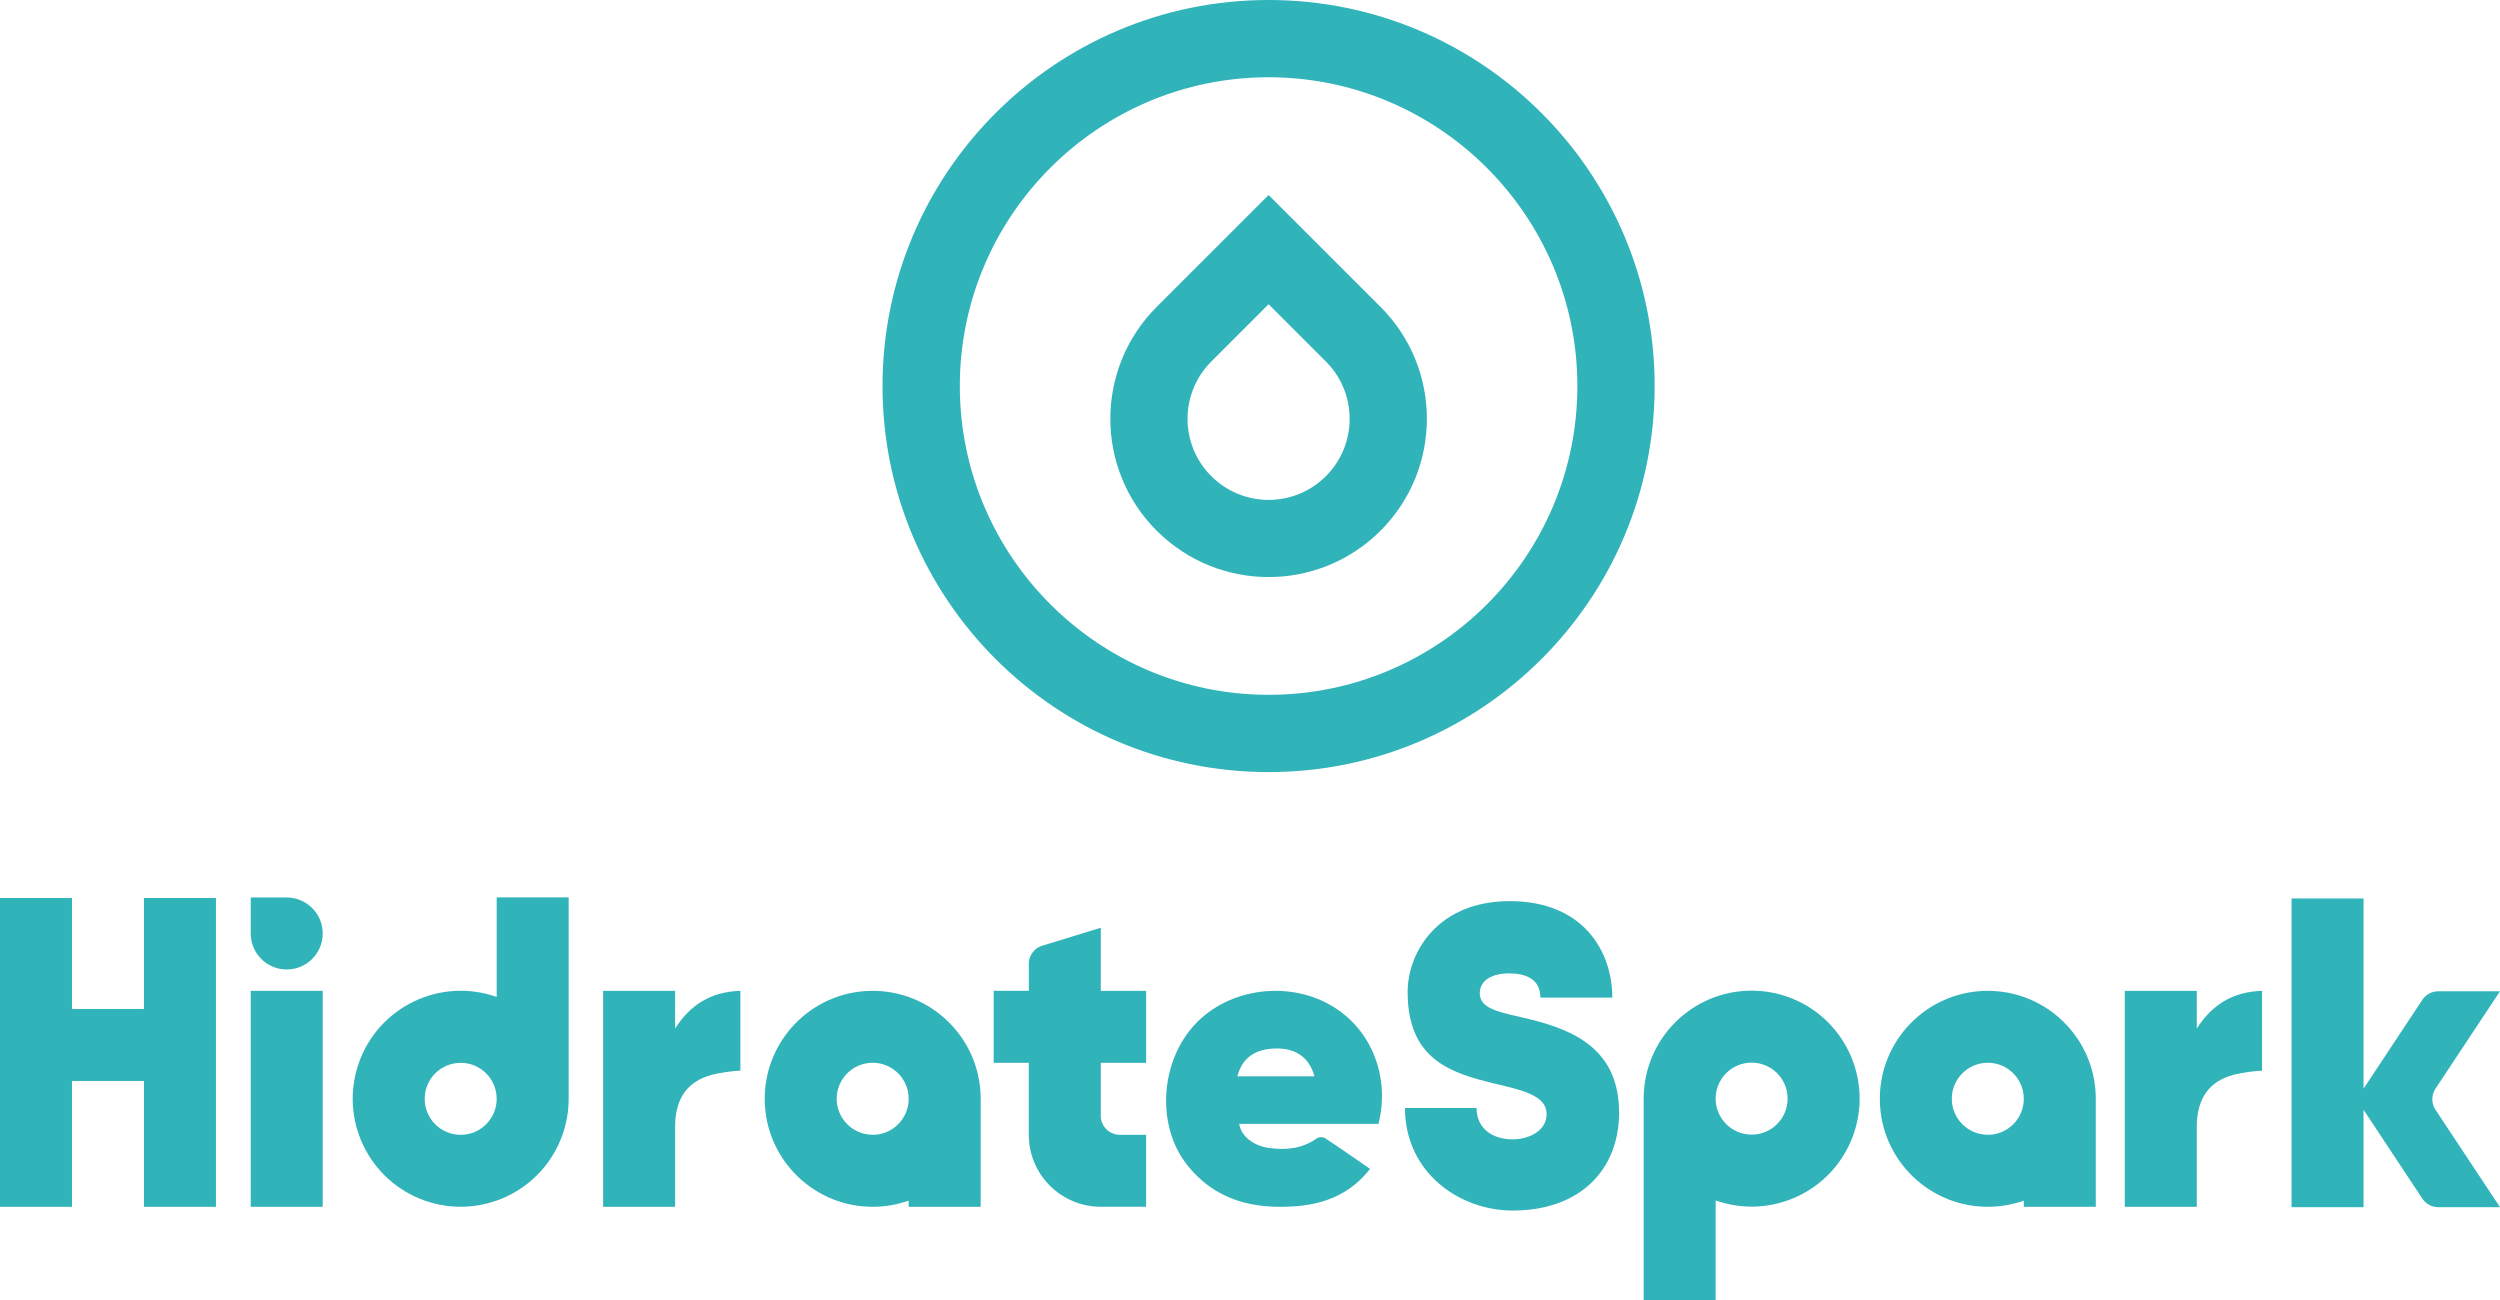
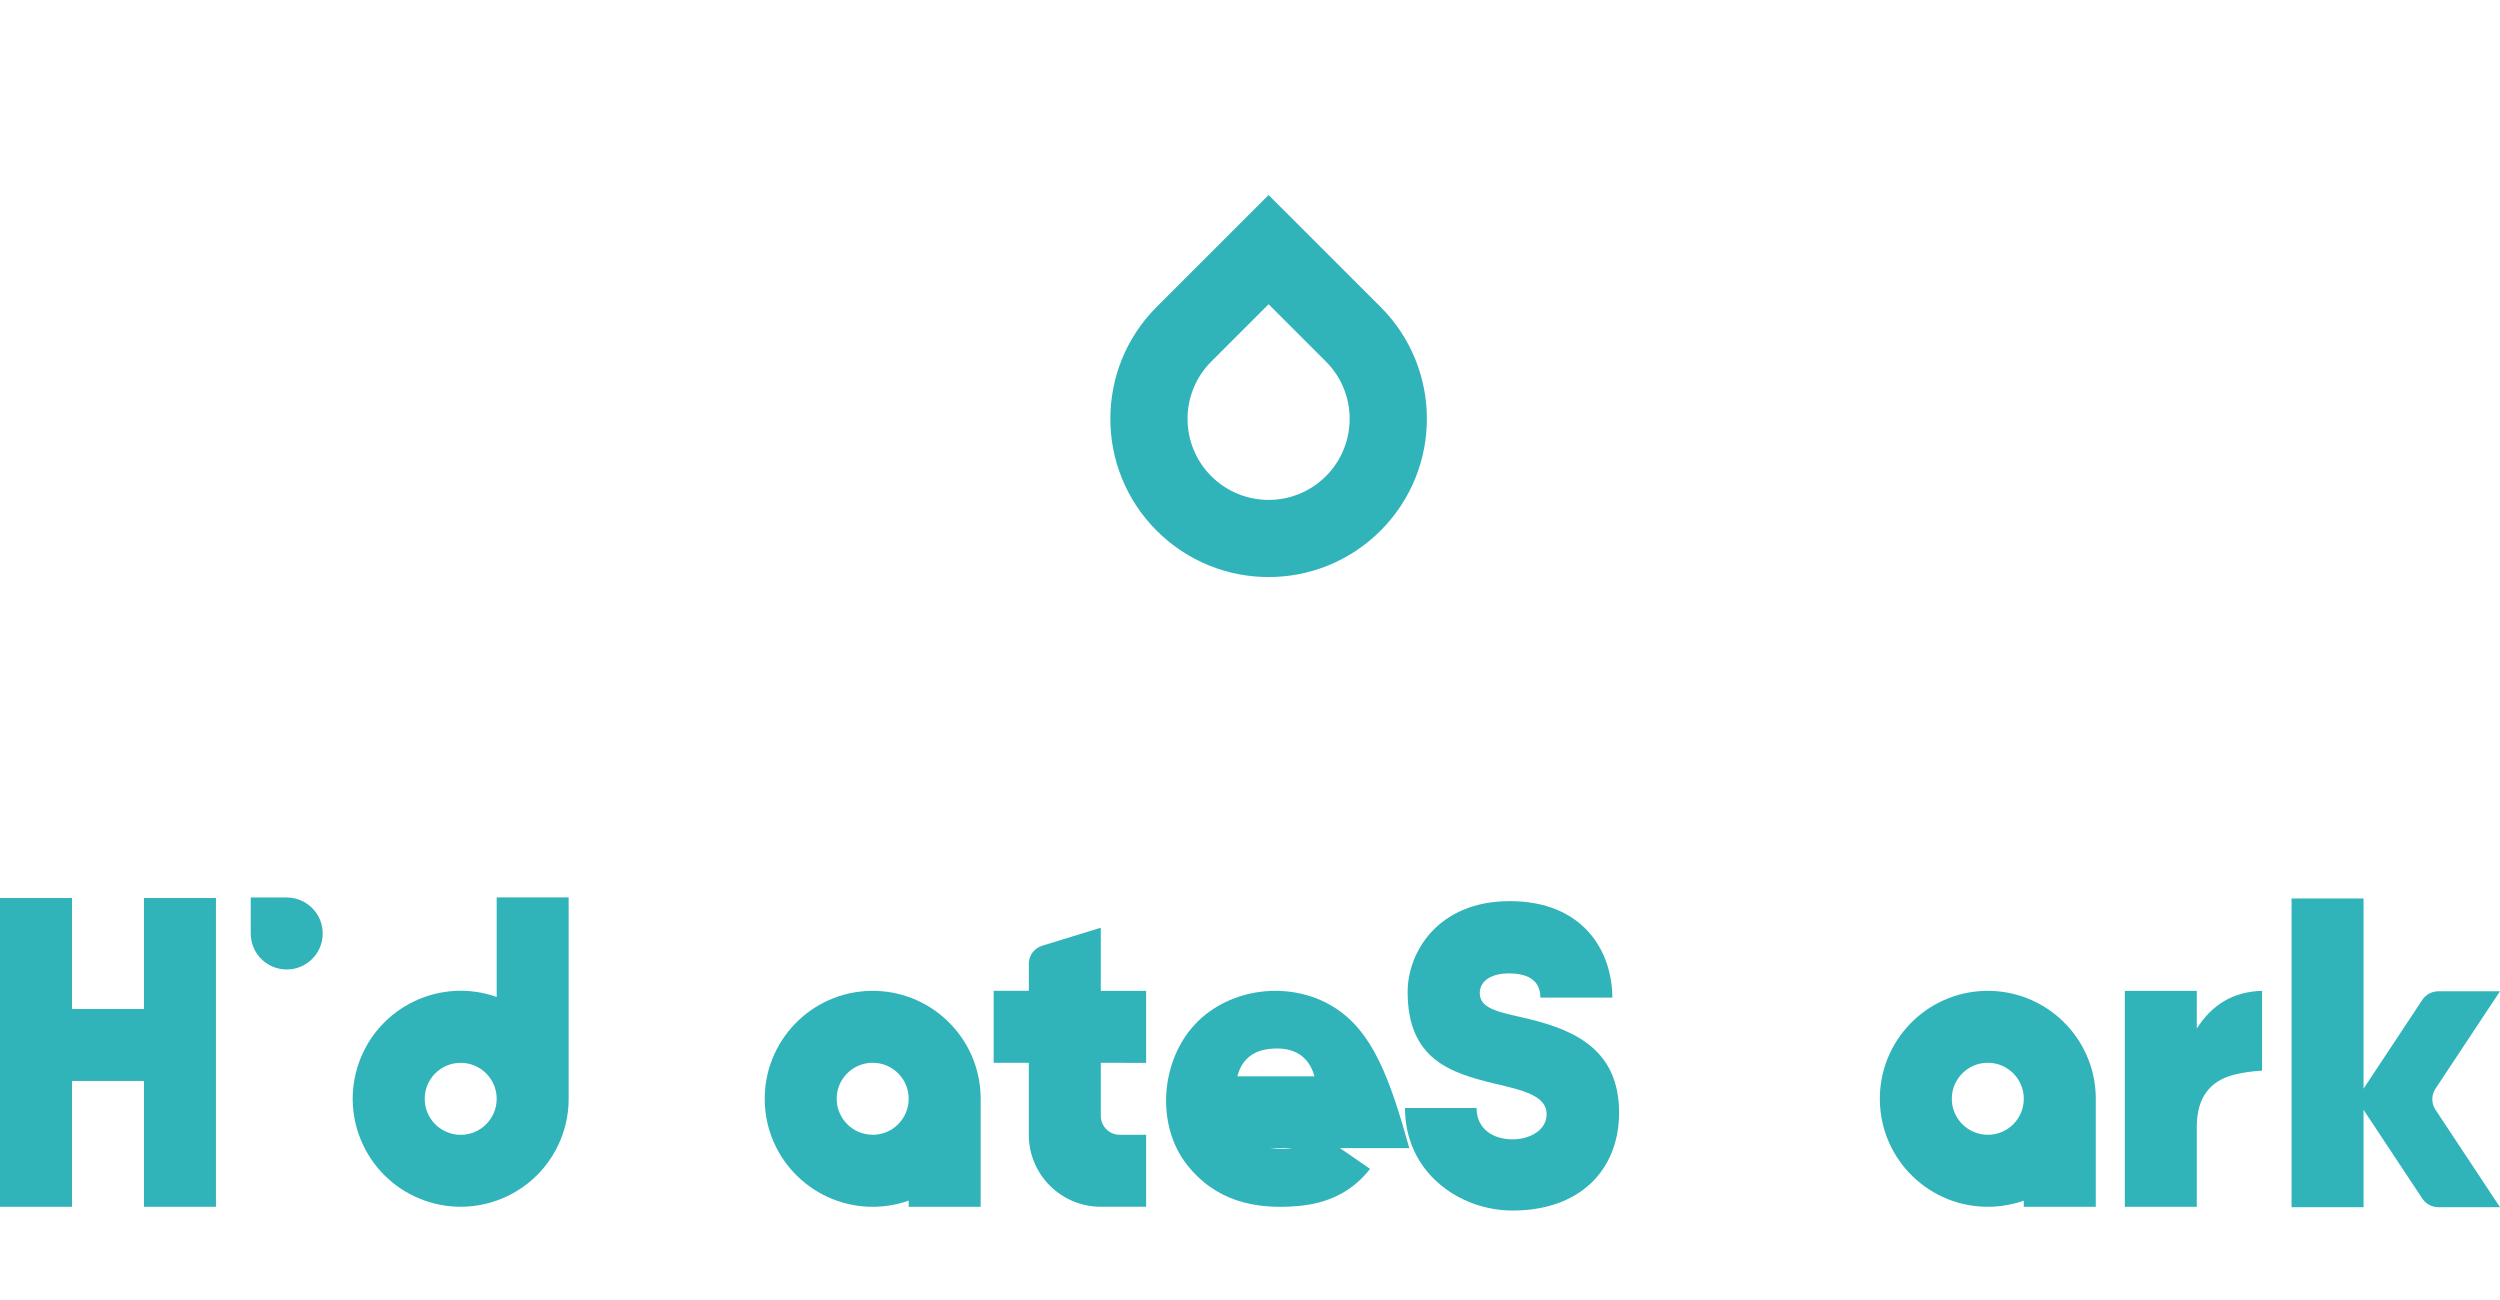
<svg xmlns="http://www.w3.org/2000/svg" version="1.1" id="Layer_1" x="0px" y="0px" width="658.14px" height="342.247px" viewBox="1168.396 96.097 658.14 342.247" enable-background="new 1168.396 96.097 658.14 342.247" xml:space="preserve">
  <title>2019_HidrateSpark+logomark-teal</title>
  <path fill="#31B3BA" d="M1243.877,332.368h-9.476v9.476c0,5.232,4.242,9.475,9.476,9.475c5.232,0,9.475-4.242,9.475-9.475  C1253.352,336.611,1249.109,332.368,1243.877,332.368L1243.877,332.368z" />
-   <rect x="1234.401" y="356.944" fill="#31B3BA" width="18.95" height="56.851" />
  <path fill="#31B3BA" d="M1299.15,332.344v26.211c-14.801-5.233-31.041,2.523-36.274,17.324  c-5.232,14.801,2.523,31.041,17.325,36.274c14.801,5.232,31.041-2.523,36.273-17.324c1.074-3.039,1.625-6.238,1.626-9.461l0,0  v-53.024H1299.15z M1289.676,394.844c-5.232,0-9.475-4.242-9.475-9.476c0-5.232,4.242-9.475,9.475-9.475s9.475,4.242,9.475,9.475  C1299.15,390.602,1294.908,394.844,1289.676,394.844L1289.676,394.844z" />
  <polygon fill="#31B3BA" points="1206.295,332.508 1206.295,361.716 1187.346,361.716 1187.346,332.508 1168.396,332.508   1168.396,361.716 1168.396,380.666 1168.396,413.794 1187.346,413.794 1187.346,380.666 1206.295,380.666 1206.295,413.794   1225.246,413.794 1225.246,380.666 1225.246,361.716 1225.246,332.508 " />
  <path fill="#31B3BA" d="M1426.56,384.855c-0.282-15.695-13.236-28.19-28.933-27.908c-15.695,0.283-28.191,13.236-27.908,28.933  s13.236,28.191,28.933,27.908c3.054-0.055,6.079-0.602,8.958-1.619v1.621h18.95v-28.924V384.855z M1398.135,394.828  c-5.232,0-9.475-4.241-9.475-9.475c0-5.232,4.242-9.475,9.475-9.475s9.475,4.242,9.475,9.475c0.009,5.233-4.227,9.481-9.46,9.49  c-0.005,0-0.01,0-0.015,0V394.828z" />
-   <path fill="#31B3BA" d="M1346.122,366.867v-9.924h-18.95v56.851h18.95v-21.514c0.149-7.171,3.336-11.534,9.659-13.23  c2.467-0.601,4.984-0.968,7.521-1.097v-21.01C1355.646,357.163,1350.137,360.549,1346.122,366.867z" />
  <path fill="#31B3BA" d="M1470.12,375.904v-18.95h-11.934v-16.626l-15.515,4.763l0,0c-1.925,0.628-3.278,2.358-3.426,4.378  c0,0.12,0,0.24,0,0.364v4.987l0,0v2.114h-9.26v18.95h9.25v18.95c0,10.466,8.484,18.949,18.95,18.949l0,0h11.934v-18.949h-11.934l0,0  h4.987c-2.755,0-4.987-2.233-4.987-4.987v-13.963L1470.12,375.904z" />
-   <path fill="#31B3BA" d="M1519.415,361.153c-11.469-7.071-27.427-5.021-36.404,4.578c-9.21,9.834-10.248,26.564-2.224,36.867  c7.48,9.63,17.922,12.044,29.538,10.972c7.424-0.693,13.908-3.525,18.74-9.765c-4.02-2.768-7.939-5.521-11.939-8.148  c-0.682-0.293-1.461-0.247-2.104,0.125c-3.721,2.678-7.879,3.121-12.278,2.568c-4.314-0.544-7.59-3.072-8.124-6.384h36.664  C1534.305,380.127,1529.842,367.58,1519.415,361.153z M1494.137,379.449c1.291-4.952,4.768-7.326,10.473-7.331  c5.076,0,8.508,2.494,9.824,7.331H1494.137z" />
+   <path fill="#31B3BA" d="M1519.415,361.153c-11.469-7.071-27.427-5.021-36.404,4.578c-9.21,9.834-10.248,26.564-2.224,36.867  c7.48,9.63,17.922,12.044,29.538,10.972c7.424-0.693,13.908-3.525,18.74-9.765c-4.02-2.768-7.939-5.521-11.939-8.148  c-0.682-0.293-1.461-0.247-2.104,0.125c-3.721,2.678-7.879,3.121-12.278,2.568h36.664  C1534.305,380.127,1529.842,367.58,1519.415,361.153z M1494.137,379.449c1.291-4.952,4.768-7.326,10.473-7.331  c5.076,0,8.508,2.494,9.824,7.331H1494.137z" />
  <path fill="#31B3BA" d="M1571.418,364.489c-7.525-1.84-13.465-2.493-13.465-6.922c0-3.625,3.66-5.221,7.584-5.221  c4.559,0,8.369,1.456,8.369,6.368h18.949c-0.055-12.467-7.863-25.388-27.023-25.388c-18.84,0-26.873,13.399-26.869,23.906  c0,17.688,11.211,21.304,22.76,24.097c7.611,1.79,13.828,3.202,13.828,8.079c0,4.243-4.402,6.632-9.016,6.632  c-5.016,0-9.426-2.702-9.426-8.253h-18.844c0,16.955,14.291,26.994,28.344,26.994c17.738,0,28.021-10.722,28.018-25.782  C1594.618,372.613,1583.182,367.441,1571.418,364.489z" />
-   <path fill="#31B3BA" d="M1629.524,356.894c-15.697,0-28.424,12.727-28.424,28.425l0,0l0,0v53.025h18.949v-26.226  c14.801,5.232,31.043-2.523,36.275-17.324s-2.523-31.042-17.324-36.274C1635.958,357.444,1632.752,356.894,1629.524,356.894z   M1629.524,394.794c-5.232,0-9.475-4.242-9.475-9.476c0-5.232,4.242-9.475,9.475-9.475c5.234,0,9.477,4.242,9.477,9.475  C1639,390.552,1634.758,394.794,1629.524,394.794L1629.524,394.794z" />
  <path fill="#31B3BA" d="M1720.122,384.855c-0.283-15.695-13.236-28.19-28.934-27.908c-15.695,0.283-28.191,13.236-27.908,28.933  s13.236,28.191,28.934,27.908c3.053-0.055,6.078-0.602,8.957-1.619v1.621h18.951v-28.924V384.855z M1691.696,394.828  c-5.232,0-9.475-4.241-9.475-9.475c0-5.232,4.242-9.475,9.475-9.475s9.475,4.242,9.475,9.475c0.01,5.233-4.227,9.481-9.459,9.49  c-0.002,0-0.004,0-0.006,0L1691.696,394.828z" />
  <path fill="#31B3BA" d="M1746.715,366.867v-9.924h-18.949v56.851h18.949v-21.514c0.15-7.171,3.336-11.534,9.66-13.23  c2.467-0.601,4.984-0.968,7.52-1.097v-21.01C1756.26,357.163,1750.75,360.549,1746.715,366.867z" />
  <path fill="#31B3BA" d="M1809.436,382.87l17.094-25.812h-16.232c-1.67,0-3.234,0.825-4.178,2.204l-0.045,0.074l-15.459,23.363  v-50.077h-18.951v81.285h18.951v-25.643l15.543,23.474l0,0c0.947,1.354,2.496,2.163,4.15,2.164h16.227l-17.09-25.812  C1808.479,386.487,1808.477,384.48,1809.436,382.87z" />
-   <path fill="#31B3BA" d="M1502.359,116.438L1502.359,116.438c44.823,0,81.286,36.464,81.286,81.286  c0,44.893-36.393,81.285-81.286,81.285c-44.821,0-81.285-36.469-81.285-81.285C1421.074,152.906,1457.543,116.438,1502.359,116.438   M1502.359,96.097c-56.127,0-101.632,45.5-101.632,101.627s45.505,101.627,101.632,101.627c56.127,0,101.633-45.521,101.633-101.627  C1603.993,141.616,1558.487,96.097,1502.359,96.097z" />
  <path fill="#31B3BA" d="M1502.359,176.191l15.09,15.08c8.334,8.333,8.336,21.844,0.002,30.178  c-8.332,8.334-21.843,8.335-30.177,0.002c-8.333-8.333-8.335-21.844-0.002-30.178c0.001-0.001,0.001-0.001,0.002-0.002  L1502.359,176.191 M1502.359,147.431l-29.462,29.458c-16.269,16.274-16.263,42.655,0.011,58.923  c16.275,16.269,42.657,16.264,58.924-0.011c16.264-16.271,16.264-42.643,0-58.912L1502.359,147.431z" />
</svg>